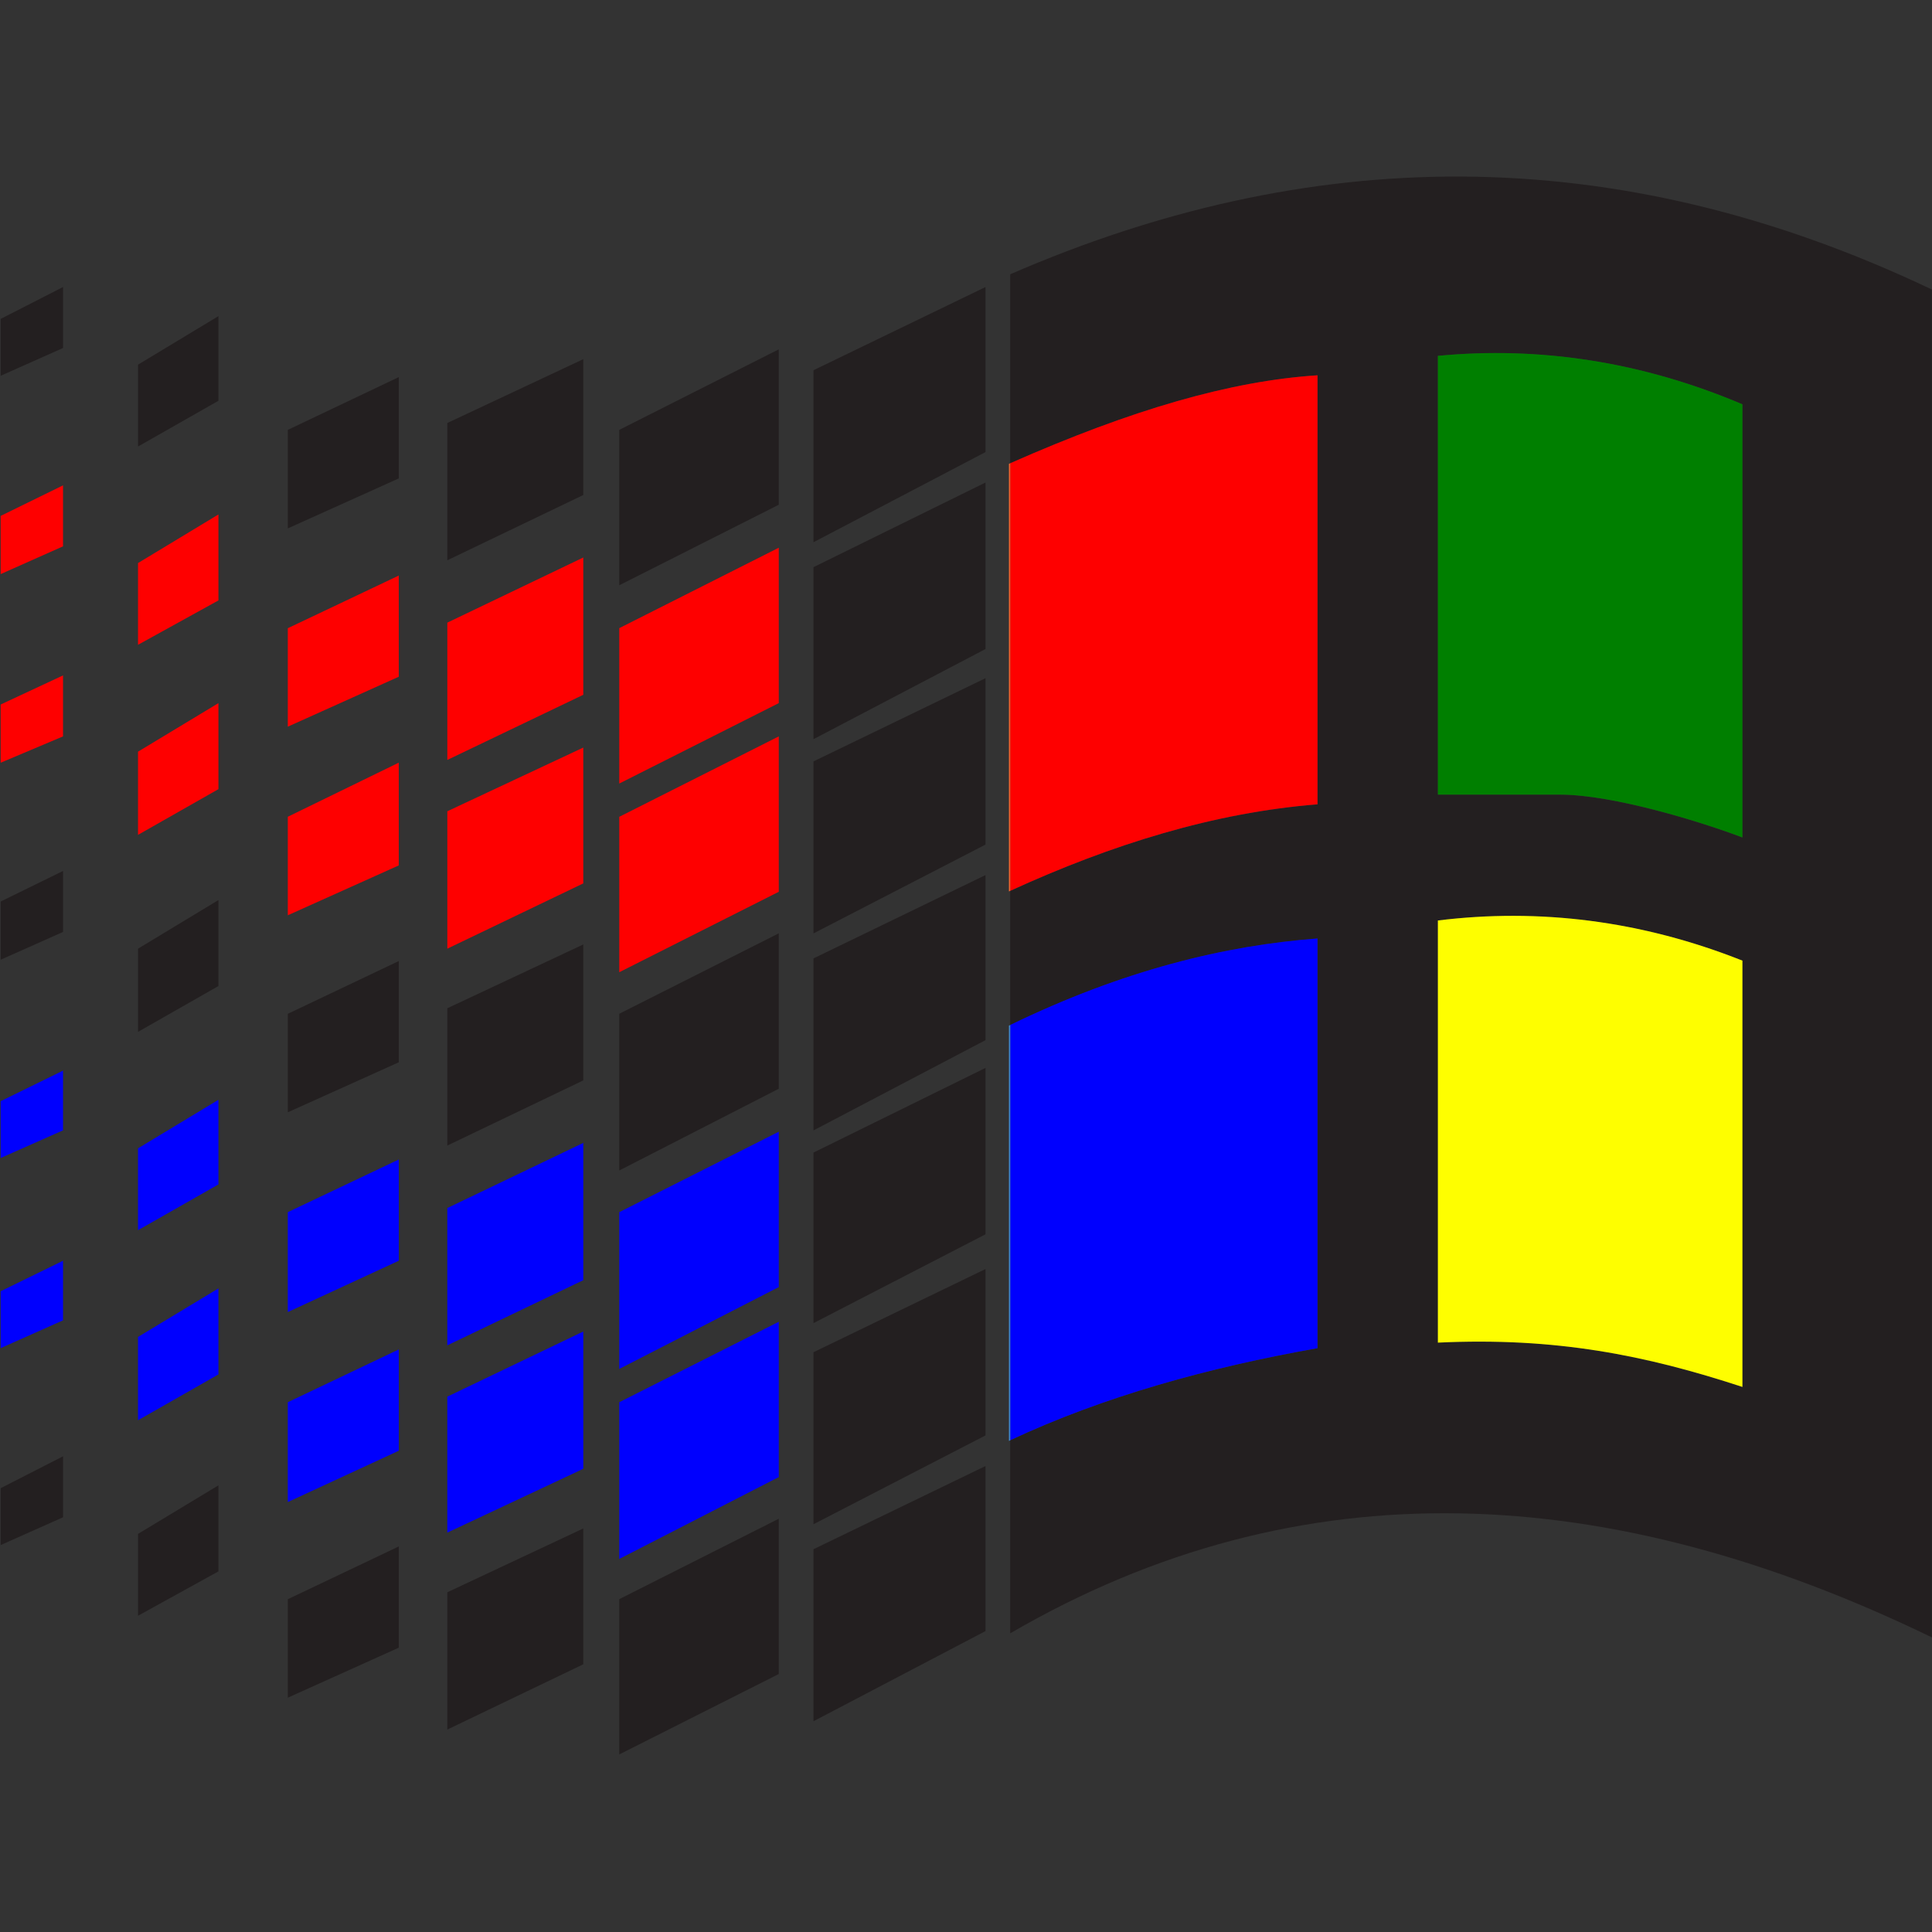
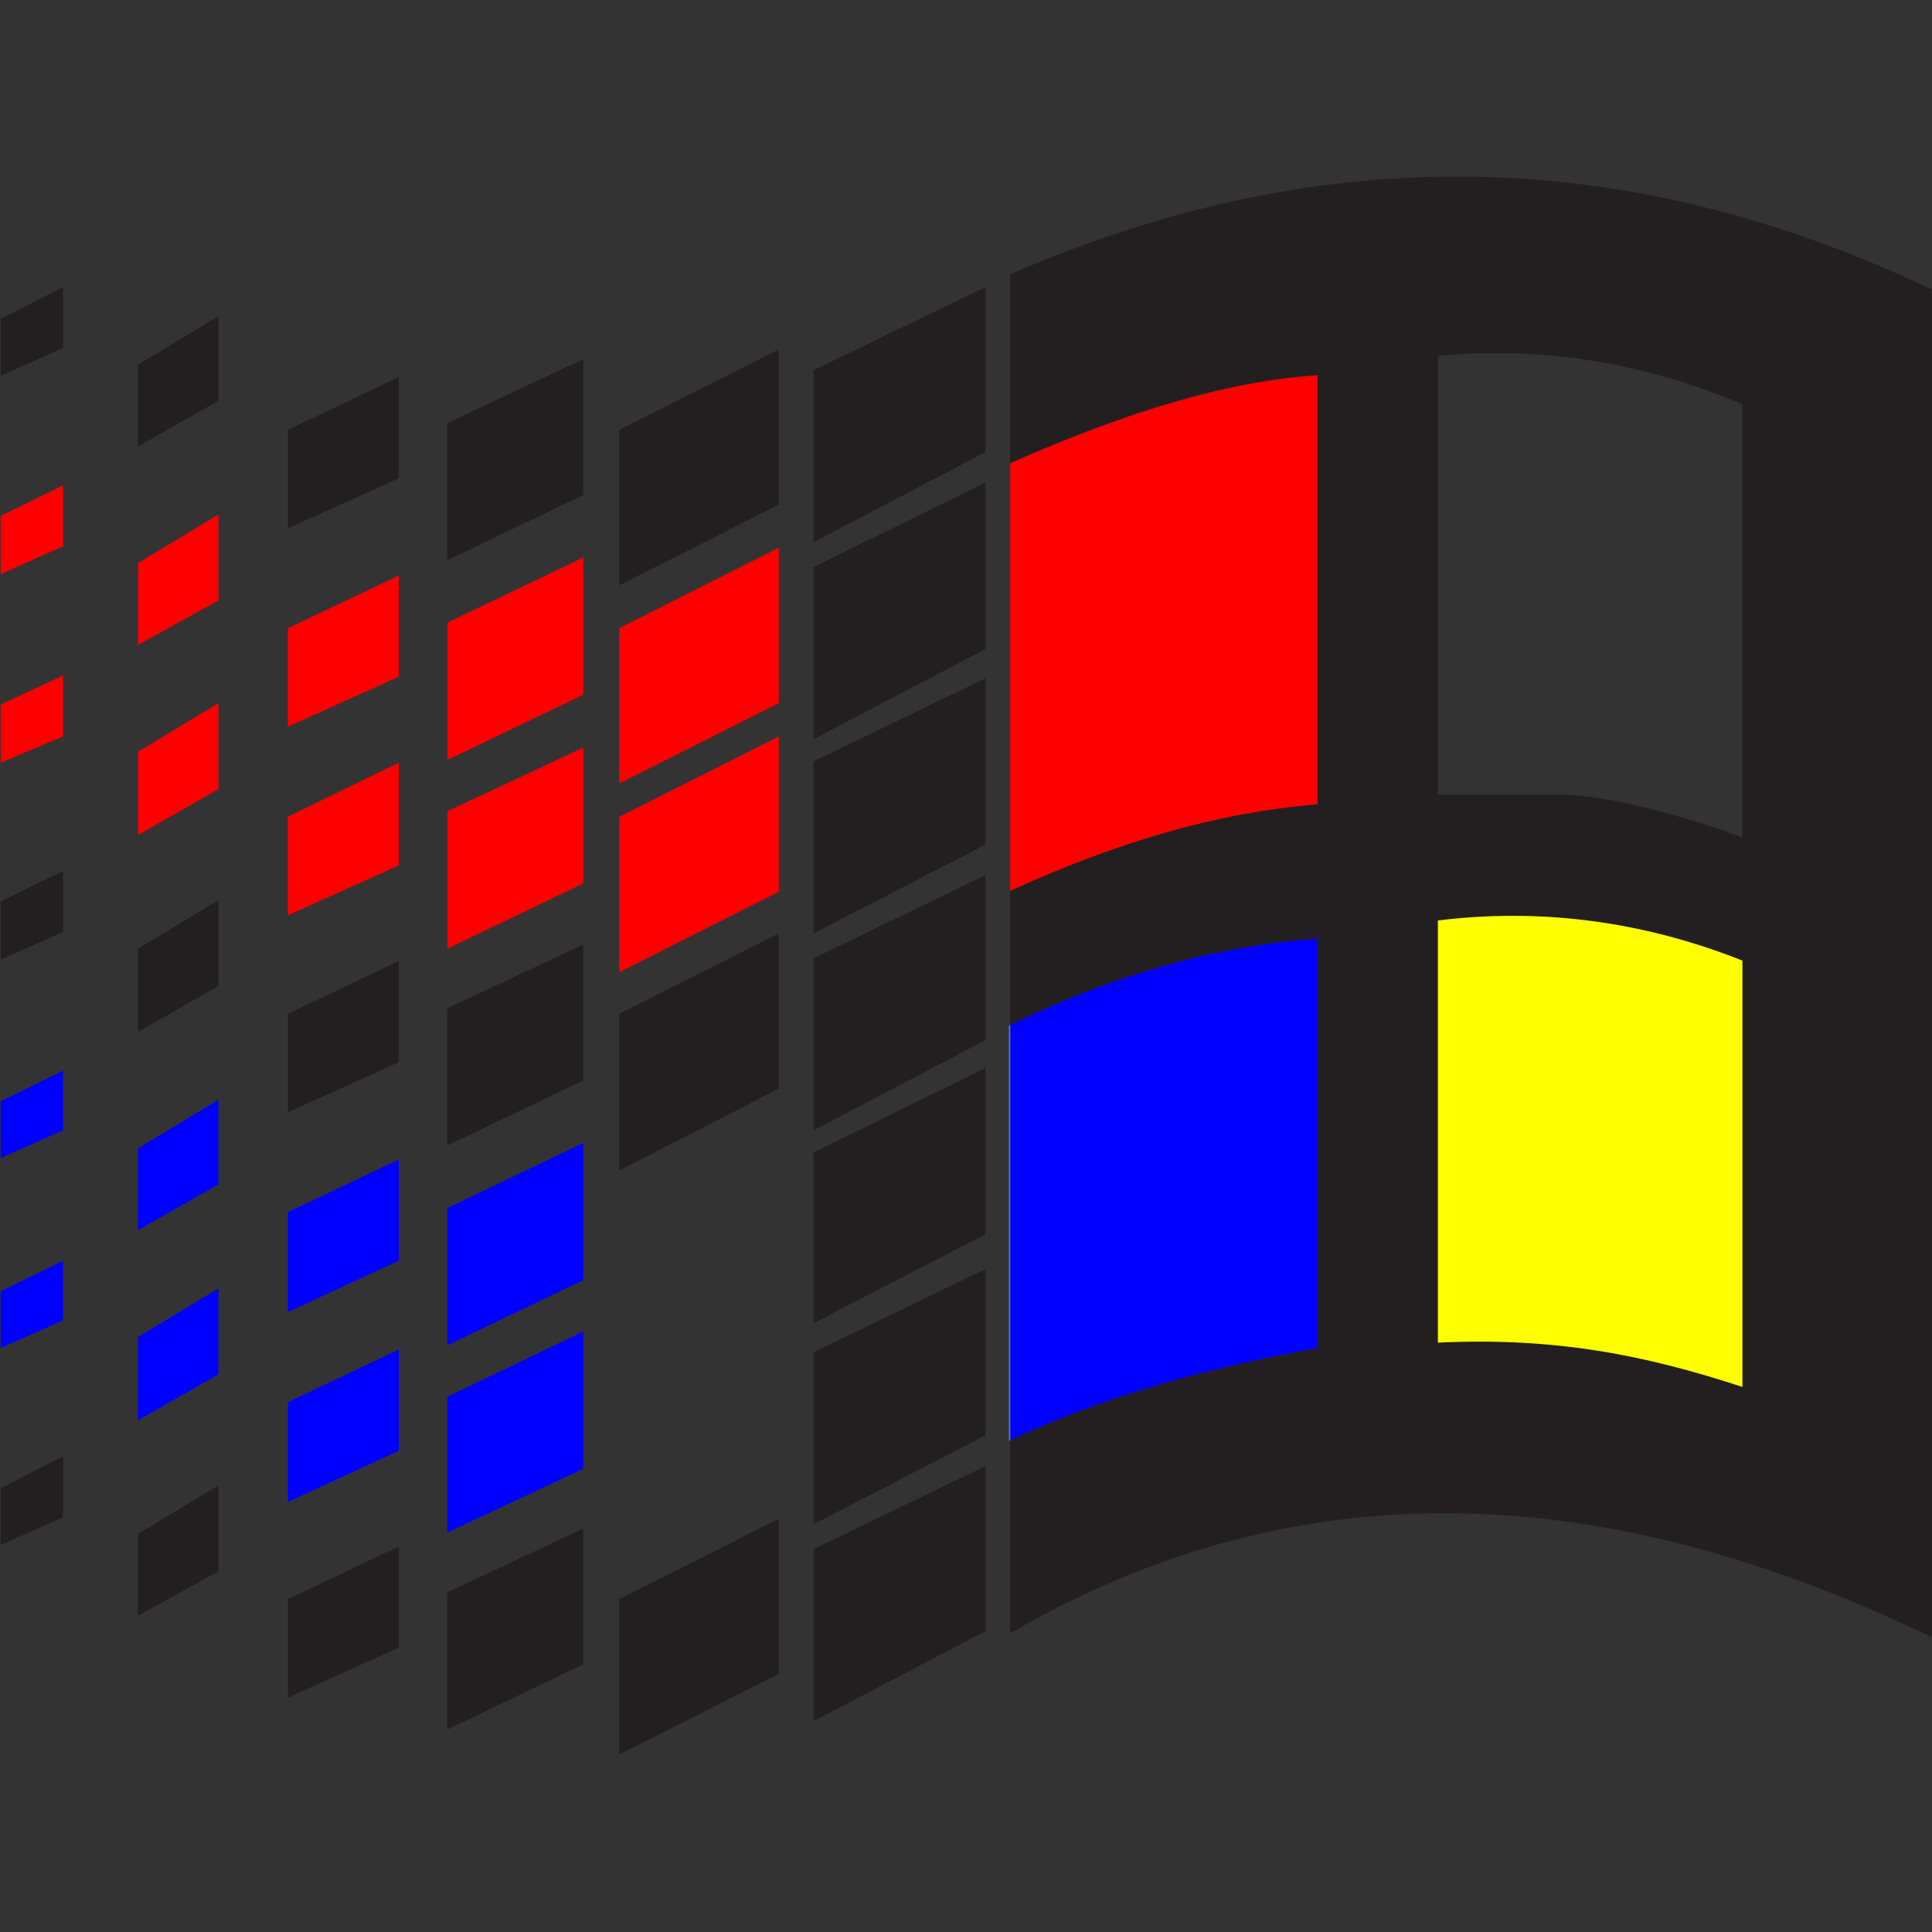
<svg xmlns="http://www.w3.org/2000/svg" viewBox="0 0 32 32">
  <rect x="0" y="0" width="32" height="32" fill="#333333" stroke="none" />
  <path fill="#231f20" d="M31.999 4.794v22.327c-5.34-2.59-10.452-2.867-15.267-.068v-3.197c1.554-.729 3.288-1.206 5.09-1.525v-6.785c-1.529.114-3.218.524-5.09 1.433v-2.223c1.689-.773 3.378-1.297 5.09-1.433V6.217c-1.438.092-3.083.57-5.09 1.457V4.543c4.907-2.131 9.972-2.269 15.267.253zM28.86 22.972v-7.06c-1.674-.665-3.37-.872-5.044-.665v6.992c1.949-.092 3.438.206 5.044.734zm0-9.101V6.697c-1.674-.71-3.37-.962-5.044-.802v7.267h2.017c.894 0 2.362.457 3.027.71z" />
  <path fill="#fefe00" d="M28.86 15.912v7.06c-1.606-.527-3.095-.826-5.044-.734v-6.992c1.674-.207 3.37 0 5.044.665z" />
-   <path fill="#007f00" d="M28.86 6.697v7.174c-.665-.253-2.133-.71-3.027-.71h-2.017V5.894c1.674-.161 3.37.092 5.043.802z" />
  <path fill="#0000fe" d="M21.822 15.545v6.785c-1.802.319-3.535.797-5.09 1.525v-6.878c1.872-.909 3.561-1.319 5.09-1.433z" />
  <path fill="#fe0000" d="M21.822 6.216v7.106c-1.711.136-3.401.66-5.09 1.433V7.673c2.006-.887 3.651-1.365 5.09-1.457z" />
  <path fill="#3e89d0" d="M16.733 16.978v6.878l-.022.01v-6.878l.022-.01z" />
-   <path fill="#f3652f" d="M16.733 7.673v7.082l-.022.01V7.683l.022-.01z" />
  <path fill="#231f20" d="M16.323 27.016l-2.849 1.493V25.66l2.849-1.378zm0-3.241l-2.849 1.471v-2.849l2.849-1.378zm0-3.331l-2.849 1.471V19.09l2.849-1.402zm0-3.216l-2.849 1.495v-2.849l2.849-1.38zm0-3.239l-2.849 1.471v-2.849l2.849-1.378zm0-3.239l-2.849 1.493V9.394l2.849-1.402zm0-3.262l-2.849 1.493V6.132l2.849-1.378zm-3.424 20.239l-2.642 1.332v-2.572l2.642-1.332z" />
-   <path fill="#0000fe" d="M12.899 24.465l-2.642 1.356v-2.596l2.642-1.332zm0-3.147l-2.642 1.356v-2.597l2.642-1.332z" />
  <path fill="#231f20" d="M12.899 18.033l-2.642 1.354v-2.596l2.642-1.332z" />
  <path fill="#fe0000" d="M12.899 14.771l-2.642 1.332v-2.574l2.642-1.332zm0-3.125l-2.642 1.332v-2.574l2.642-1.332z" />
  <path fill="#231f20" d="M12.899 8.36l-2.642 1.334V7.12l2.642-1.334zM9.661 27.566l-2.252 1.081v-2.274l2.252-1.057z" />
  <path fill="#0000fe" d="M9.661 24.328l-2.252 1.057v-2.252l2.252-1.079zm0-3.124l-2.252 1.079v-2.274l2.252-1.079z" />
  <path fill="#231f20" d="M9.661 17.895l-2.252 1.079V16.7l2.252-1.057z" />
  <path fill="#fe0000" d="M9.661 14.632l-2.252 1.081v-2.276l2.252-1.055zm0-3.124l-2.252 1.079v-2.274l2.252-1.079z" />
  <path fill="#231f20" d="M9.661 8.199L7.409 9.28V7.006l2.252-1.057zM6.605 27.291l-1.838.828v-1.631l1.838-.874z" />
  <path fill="#0000fe" d="M6.605 24.029l-1.838.85v-1.654l1.838-.874zm0-3.147l-1.838.85v-1.655l1.838-.872z" />
  <path fill="#231f20" d="M6.605 17.595l-1.838.828v-1.631l1.838-.874z" />
  <path fill="#fe0000" d="M6.605 14.334l-1.838.826v-1.632l1.838-.896zm0-3.125l-1.838.827v-1.631l1.838-.872z" />
  <path fill="#231f20" d="M6.605 7.924l-1.838.828V7.12l1.838-.874zM3.618 26.027l-1.332.735v-1.356l1.332-.804z" />
  <path fill="#0000fe" d="M3.618 22.765l-1.332.759v-1.38l1.332-.804zm0-3.147l-1.332.758V19.02l1.332-.804z" />
  <path fill="#231f20" d="M3.618 16.332l-1.332.759v-1.378l1.332-.805z" />
  <path fill="#fe0000" d="M3.618 13.071l-1.332.757V12.45l1.332-.804zm0-3.126l-1.332.735V9.326l1.332-.805z" />
  <path fill="#231f20" d="M3.618 6.638l-1.332.758V6.04l1.332-.804zM1.044 25.131l-1.033.46v-.942l1.033-.528z" />
  <path fill="#0000fe" d="M1.044 21.869l-1.033.46v-.942l1.033-.505zm0-3.147l-1.033.458v-.941l1.033-.506z" />
  <path fill="#231f20" d="M1.044 15.436l-1.033.46v-.964l1.033-.506z" />
  <path fill="#fe0000" d="M1.044 12.197l-1.033.436v-.964l1.033-.482zm0-3.148l-1.033.46v-.964l1.033-.506z" />
  <path fill="#231f20" d="M1.044 5.764l-1.033.46v-.942l1.033-.528z" />
</svg>